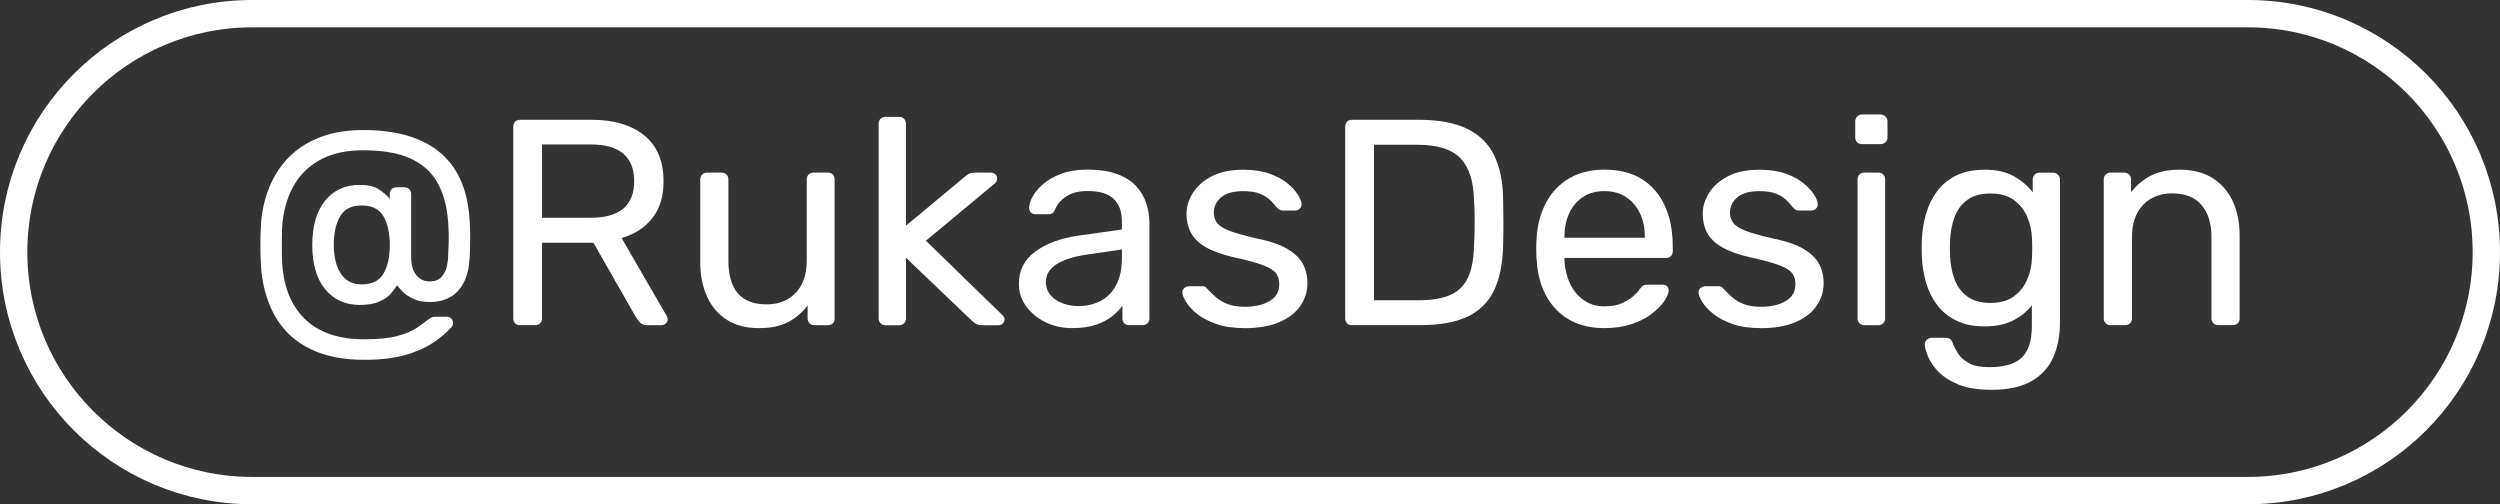
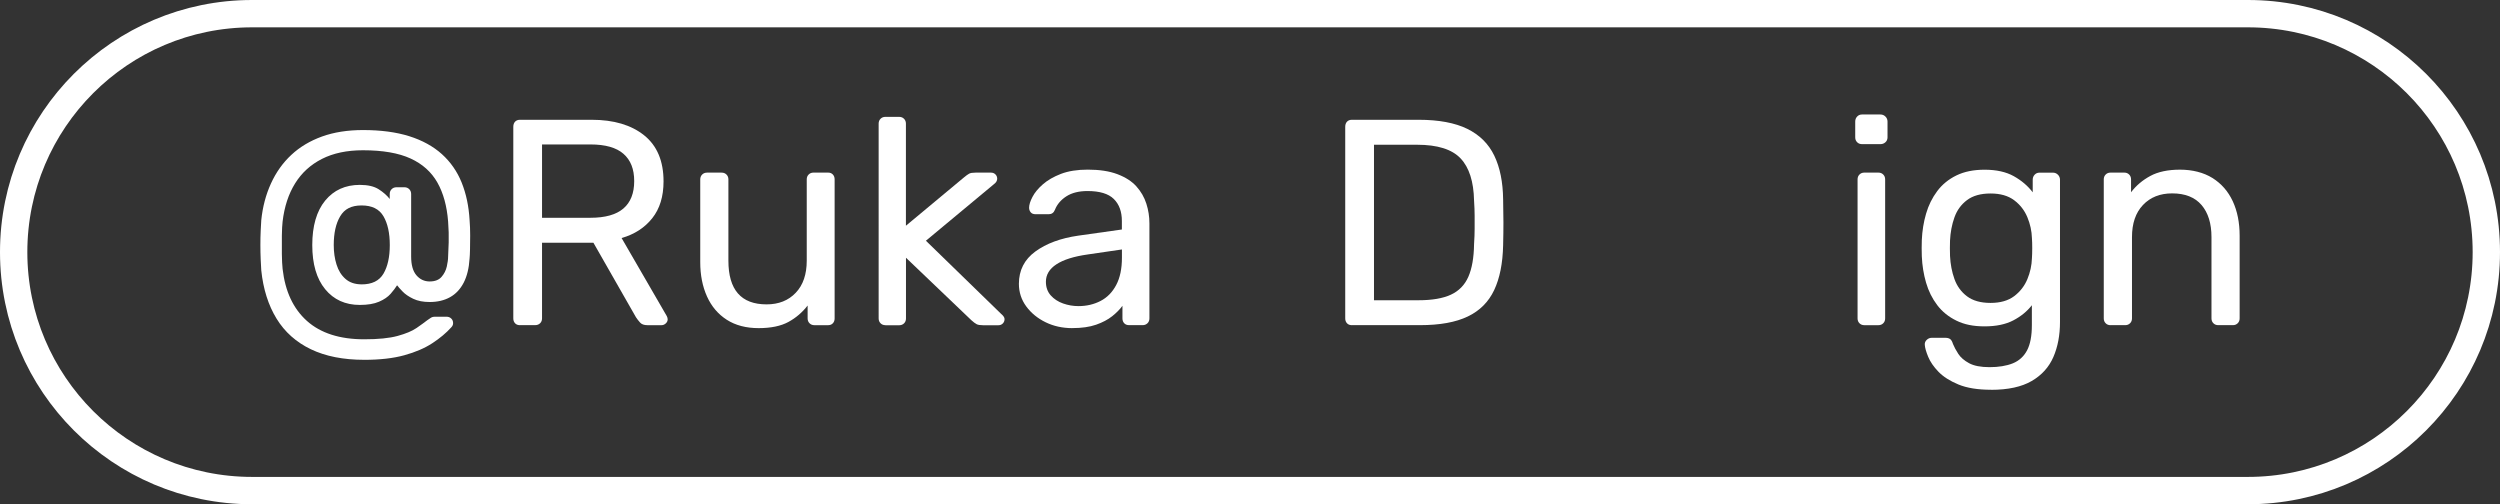
<svg xmlns="http://www.w3.org/2000/svg" id="a" viewBox="0 0 823 166">
  <rect x="0" y="0" width="823" height="166" fill="#333333" stroke="none" />
  <g>
    <path d="m119.91,118.45c-6.89,0-12.75-1.16-17.58-3.48s-8.6-5.68-11.3-10.09c-2.7-4.41-4.38-9.71-5.02-15.89-.06-.9-.13-2.09-.19-3.57-.06-1.48-.1-3.06-.1-4.73s.03-3.25.1-4.73c.06-1.48.13-2.64.19-3.48.45-4.38,1.51-8.4,3.19-12.08,1.67-3.67,3.91-6.81,6.71-9.42,2.8-2.61,6.17-4.62,10.09-6.04,3.93-1.42,8.44-2.13,13.52-2.13,5.86,0,10.93.68,15.22,2.03,4.28,1.35,7.86,3.32,10.72,5.89,2.86,2.58,5.04,5.7,6.52,9.37,1.48,3.67,2.35,7.79,2.61,12.37.13,1.61.19,3.27.19,4.98s-.02,3.25-.05,4.64-.08,2.4-.15,3.04c-.19,3.16-.84,5.8-1.93,7.92-1.1,2.12-2.59,3.72-4.49,4.78-1.9,1.06-4.14,1.59-6.71,1.59-2.13,0-3.93-.35-5.41-1.06-1.48-.71-2.64-1.5-3.48-2.37s-1.45-1.56-1.84-2.08c-.52.84-1.22,1.77-2.12,2.8-.9,1.03-2.17,1.9-3.82,2.61-1.64.71-3.75,1.06-6.33,1.06-4.77,0-8.57-1.72-11.4-5.17-2.83-3.44-4.25-8.29-4.25-14.54s1.42-11.19,4.25-14.64c2.83-3.44,6.63-5.17,11.4-5.17,2.64,0,4.72.48,6.23,1.45s2.72,2.03,3.62,3.19v-1.64c0-.64.21-1.17.63-1.59.42-.42.95-.63,1.59-.63h2.61c.64,0,1.17.21,1.59.63.42.42.63.95.63,1.59v20.58c0,2.77.58,4.83,1.74,6.18s2.61,2.03,4.35,2.03,3.04-.5,3.91-1.5c.87-1,1.45-2.14,1.74-3.43.29-1.29.43-2.38.43-3.28.06-.97.13-2.51.19-4.64.06-2.12,0-4.41-.19-6.86-.39-5.09-1.56-9.37-3.53-12.85s-4.91-6.12-8.84-7.92-9.15-2.71-15.65-2.71c-5.28,0-9.79.95-13.52,2.85-3.74,1.9-6.68,4.59-8.84,8.07-2.16,3.48-3.53,7.66-4.11,12.56-.13,1.1-.21,2.64-.24,4.64s-.03,4.01,0,6.04.11,3.66.24,4.88c.84,7.41,3.51,13.12,8.02,17.15,4.51,4.02,10.79,6.04,18.84,6.04,4.64,0,8.31-.37,11.01-1.11s4.78-1.61,6.23-2.61,2.62-1.85,3.53-2.56c.32-.19.68-.43,1.06-.72.39-.29.87-.43,1.45-.43h3.86c.58,0,1.08.19,1.5.58s.63.9.63,1.54c0,.26-.05.5-.15.72-.1.23-.24.43-.43.63-1.68,1.87-3.77,3.62-6.28,5.26s-5.59,2.96-9.23,3.96-8.03,1.5-13.19,1.5h.03Zm-.87-24.83c3.41,0,5.81-1.17,7.2-3.53,1.38-2.35,2.08-5.49,2.08-9.42s-.69-7.08-2.08-9.47c-1.39-2.38-3.78-3.57-7.2-3.57s-5.64,1.19-7.05,3.57c-1.42,2.38-2.12,5.54-2.12,9.47,0,2.32.3,4.46.92,6.42.61,1.97,1.59,3.54,2.95,4.73,1.35,1.19,3.12,1.79,5.31,1.79h0Z" style="fill: #fff;" />
    <path d="m171.2,107.05c-.71,0-1.26-.21-1.64-.63-.39-.42-.58-.95-.58-1.59v-63.08c0-.71.19-1.27.58-1.69s.93-.63,1.64-.63h23.57c7.28,0,13.04,1.71,17.29,5.12,4.25,3.41,6.38,8.47,6.38,15.17,0,4.96-1.24,9-3.72,12.12s-5.84,5.3-10.09,6.52l14.88,25.7c.19.39.29.74.29,1.06,0,.52-.21.97-.63,1.35-.42.39-.89.58-1.4.58h-4.64c-1.1,0-1.9-.29-2.42-.87s-.97-1.16-1.35-1.74l-14.01-24.54h-16.91v24.92c0,.64-.21,1.18-.63,1.59-.42.42-.98.63-1.69.63h-4.93,0Zm7.25-35.36h15.94c4.83,0,8.44-1.01,10.82-3.04,2.38-2.03,3.57-5.04,3.57-9.03s-1.18-6.92-3.53-8.98-5.97-3.09-10.87-3.09h-15.94v24.15h0Z" style="fill: #fff;" />
    <path d="m249.74,108.02c-4.12,0-7.62-.92-10.48-2.75-2.87-1.84-5.04-4.4-6.52-7.68-1.48-3.28-2.22-7.05-2.22-11.3v-27.24c0-.64.21-1.17.63-1.59.42-.42.95-.63,1.59-.63h4.83c.64,0,1.17.21,1.59.63.42.42.63.95.63,1.59v26.76c0,9.6,4.19,14.39,12.56,14.39,3.99,0,7.2-1.27,9.61-3.82,2.42-2.54,3.62-6.07,3.62-10.58v-26.76c0-.64.21-1.17.63-1.59.42-.42.95-.63,1.59-.63h4.83c.64,0,1.16.21,1.55.63.39.42.58.95.58,1.59v45.79c0,.64-.19,1.18-.58,1.59-.39.42-.9.63-1.55.63h-4.54c-.64,0-1.18-.21-1.59-.63-.42-.42-.63-.95-.63-1.59v-4.25c-1.74,2.25-3.85,4.06-6.33,5.41-2.48,1.35-5.75,2.03-9.81,2.03h.01Z" style="fill: #fff;" />
    <path d="m291.47,107.05c-.64,0-1.18-.21-1.59-.63-.42-.42-.63-.95-.63-1.59V40.69c0-.64.21-1.17.63-1.59.42-.42.95-.63,1.59-.63h4.54c.64,0,1.17.21,1.59.63.42.42.63.95.63,1.59v33.62l19.03-15.84c.77-.64,1.37-1.08,1.79-1.3.42-.23,1.11-.34,2.08-.34h5.12c.58,0,1.06.19,1.45.58.39.39.58.87.58,1.45,0,.26-.08.55-.24.87s-.47.64-.92.97l-22.31,18.55,24.73,24.05c.77.64,1.16,1.22,1.16,1.74,0,.58-.19,1.06-.58,1.45-.39.39-.87.58-1.45.58h-5.02c-.97,0-1.67-.11-2.12-.34-.45-.23-1.03-.66-1.74-1.3l-21.54-20.58v20c0,.64-.21,1.18-.63,1.59-.42.42-.95.63-1.59.63h-4.54l-.02-.02Z" style="fill: #fff;" />
    <path d="m353.01,108.02c-3.22,0-6.15-.64-8.79-1.93s-4.77-3.03-6.38-5.22c-1.61-2.19-2.42-4.67-2.42-7.44,0-4.44,1.8-7.99,5.41-10.63,3.61-2.64,8.31-4.38,14.1-5.22l14.39-2.03v-2.8c0-3.09-.89-5.51-2.66-7.25-1.77-1.74-4.65-2.61-8.65-2.61-2.83,0-5.15.58-6.96,1.74-1.8,1.16-3.06,2.64-3.77,4.44-.39.97-1.06,1.45-2.03,1.45h-4.35c-.71,0-1.24-.21-1.59-.63s-.53-.92-.53-1.5c0-.97.37-2.16,1.11-3.57.74-1.42,1.88-2.8,3.43-4.15,1.54-1.35,3.53-2.5,5.94-3.43,2.42-.93,5.36-1.4,8.84-1.4,3.86,0,7.12.5,9.76,1.5s4.72,2.33,6.23,4.01,2.61,3.57,3.29,5.7c.68,2.12,1.01,4.28,1.01,6.47v31.3c0,.64-.21,1.18-.63,1.59s-.95.63-1.59.63h-4.44c-.71,0-1.26-.21-1.64-.63-.39-.42-.58-.95-.58-1.59v-4.15c-.84,1.16-1.96,2.3-3.38,3.43s-3.19,2.06-5.31,2.8c-2.13.74-4.73,1.11-7.83,1.11h.02Zm2.03-7.25c2.64,0,5.06-.56,7.25-1.69,2.19-1.13,3.91-2.88,5.17-5.27,1.26-2.38,1.88-5.38,1.88-8.98v-2.71l-11.21,1.64c-4.57.64-8.02,1.72-10.34,3.24-2.32,1.51-3.48,3.43-3.48,5.75,0,1.8.53,3.3,1.59,4.49,1.06,1.19,2.42,2.08,4.06,2.66,1.64.58,3.33.87,5.07.87h0Z" style="fill: #fff;" />
-     <path d="m409.71,108.02c-3.61,0-6.7-.45-9.27-1.35-2.58-.9-4.67-2-6.28-3.28-1.61-1.29-2.82-2.58-3.62-3.86-.81-1.29-1.24-2.32-1.3-3.09-.07-.71.16-1.26.68-1.64.51-.39,1.03-.58,1.55-.58h4.35c.32,0,.59.05.82.15s.53.37.92.82c.84.9,1.77,1.8,2.8,2.71,1.03.9,2.3,1.64,3.82,2.22,1.51.58,3.4.87,5.65.87,3.28,0,5.99-.63,8.11-1.88,2.13-1.26,3.19-3.11,3.19-5.55,0-1.61-.43-2.9-1.3-3.86-.87-.97-2.42-1.84-4.64-2.61s-5.26-1.58-9.13-2.42c-3.86-.9-6.92-2.01-9.18-3.33-2.26-1.32-3.86-2.9-4.83-4.73-.97-1.84-1.45-3.91-1.45-6.23s.71-4.69,2.12-6.91c1.42-2.22,3.49-4.04,6.23-5.46,2.74-1.42,6.17-2.13,10.29-2.13,3.35,0,6.21.42,8.6,1.26,2.38.84,4.35,1.88,5.89,3.14s2.71,2.5,3.48,3.72c.77,1.22,1.19,2.25,1.26,3.09.06.64-.13,1.18-.58,1.59-.45.42-.97.63-1.54.63h-4.06c-.45,0-.82-.1-1.11-.29-.29-.19-.56-.42-.82-.68-.64-.84-1.4-1.67-2.27-2.51-.87-.84-2-1.53-3.38-2.08-1.39-.55-3.21-.82-5.46-.82-3.22,0-5.64.68-7.25,2.03s-2.42,3.06-2.42,5.12c0,1.22.35,2.32,1.06,3.28.71.97,2.06,1.84,4.06,2.61,2,.77,4.96,1.61,8.89,2.51,4.25.84,7.6,1.96,10.05,3.38,2.45,1.42,4.19,3.06,5.22,4.93s1.54,4.03,1.54,6.47c0,2.71-.77,5.18-2.32,7.44-1.55,2.25-3.86,4.04-6.96,5.36-3.09,1.32-6.89,1.98-11.4,1.98v-.02Z" style="fill: #fff;" />
    <path d="m445.07,107.05c-.71,0-1.26-.21-1.64-.63-.39-.42-.58-.95-.58-1.59v-63.08c0-.71.19-1.27.58-1.69.39-.42.93-.63,1.64-.63h21.93c6.63,0,11.98,1,16.04,2.99,4.06,2,7.02,4.94,8.89,8.84,1.87,3.9,2.83,8.68,2.9,14.35.06,2.9.1,5.44.1,7.63s-.03,4.7-.1,7.53c-.13,5.93-1.11,10.84-2.95,14.73-1.84,3.9-4.73,6.79-8.69,8.69s-9.19,2.85-15.7,2.85h-22.42Zm7.25-8.21h14.68c4.44,0,7.98-.61,10.63-1.83,2.64-1.22,4.56-3.19,5.75-5.89,1.19-2.71,1.82-6.28,1.88-10.72.13-1.93.19-3.62.19-5.07v-4.35c0-1.45-.07-3.11-.19-4.98-.13-6.25-1.61-10.87-4.44-13.86s-7.6-4.49-14.3-4.49h-14.2v51.2h0Z" style="fill: #fff;" />
-     <path d="m528.24,108.02c-6.7,0-12.01-2.04-15.94-6.13s-6.09-9.67-6.47-16.76c-.06-.84-.1-1.92-.1-3.24s.03-2.4.1-3.24c.26-4.57,1.32-8.58,3.19-12.03,1.87-3.44,4.43-6.1,7.68-7.97,3.25-1.87,7.07-2.8,11.45-2.8,4.89,0,9,1.03,12.32,3.09s5.84,4.99,7.58,8.79,2.61,8.24,2.61,13.33v1.64c0,.71-.21,1.26-.63,1.64-.42.39-.95.58-1.59.58h-33.42v.87c.13,2.64.71,5.1,1.74,7.39,1.03,2.29,2.53,4.14,4.49,5.55,1.96,1.42,4.27,2.13,6.91,2.13,2.32,0,4.25-.35,5.8-1.06s2.8-1.5,3.77-2.37,1.61-1.56,1.93-2.08c.58-.77,1.03-1.24,1.35-1.4.32-.16.84-.24,1.54-.24h4.73c.58,0,1.08.18,1.5.53s.59.85.53,1.5c-.07.97-.58,2.14-1.55,3.53s-2.33,2.75-4.11,4.11c-1.77,1.35-3.96,2.46-6.57,3.33s-5.55,1.3-8.84,1.3h0Zm-13.23-29.75h26.47v-.29c0-2.9-.53-5.47-1.59-7.73-1.06-2.25-2.59-4.04-4.59-5.36s-4.38-1.98-7.15-1.98-5.14.66-7.1,1.98c-1.96,1.32-3.46,3.11-4.49,5.36-1.03,2.25-1.54,4.83-1.54,7.73v.29h0Z" style="fill: #fff;" />
-     <path d="m579.64,108.02c-3.61,0-6.7-.45-9.27-1.35-2.58-.9-4.67-2-6.28-3.28-1.61-1.29-2.82-2.58-3.62-3.86-.81-1.29-1.24-2.32-1.3-3.09-.07-.71.16-1.26.68-1.64.51-.39,1.03-.58,1.55-.58h4.35c.32,0,.59.05.82.15s.53.37.92.82c.84.9,1.77,1.8,2.8,2.71,1.03.9,2.3,1.64,3.82,2.22,1.51.58,3.4.87,5.65.87,3.28,0,5.99-.63,8.11-1.88,2.13-1.26,3.19-3.11,3.19-5.55,0-1.61-.43-2.9-1.3-3.86-.87-.97-2.42-1.84-4.64-2.61s-5.26-1.58-9.13-2.42c-3.86-.9-6.92-2.01-9.18-3.33s-3.86-2.9-4.83-4.73c-.97-1.84-1.45-3.91-1.45-6.23s.71-4.69,2.12-6.91c1.42-2.22,3.49-4.04,6.23-5.46s6.17-2.13,10.29-2.13c3.35,0,6.21.42,8.6,1.26,2.38.84,4.35,1.88,5.89,3.14,1.54,1.26,2.71,2.5,3.48,3.72.77,1.22,1.19,2.25,1.26,3.09.06.64-.13,1.18-.58,1.59-.45.42-.97.63-1.54.63h-4.06c-.45,0-.82-.1-1.11-.29s-.56-.42-.82-.68c-.64-.84-1.4-1.67-2.27-2.51-.87-.84-2-1.53-3.38-2.08-1.39-.55-3.21-.82-5.46-.82-3.22,0-5.64.68-7.25,2.03s-2.42,3.06-2.42,5.12c0,1.22.35,2.32,1.06,3.28.71.97,2.06,1.84,4.06,2.61,2,.77,4.96,1.61,8.89,2.51,4.25.84,7.6,1.96,10.05,3.38s4.19,3.06,5.22,4.93c1.03,1.87,1.54,4.03,1.54,6.47,0,2.71-.77,5.18-2.32,7.44-1.55,2.25-3.86,4.04-6.96,5.36-3.09,1.32-6.89,1.98-11.4,1.98v-.02Z" style="fill: #fff;" />
    <path d="m612.96,47.45c-.64,0-1.18-.21-1.59-.63-.42-.42-.63-.95-.63-1.59v-5.22c0-.64.21-1.19.63-1.64s.95-.68,1.59-.68h6.09c.64,0,1.19.23,1.64.68s.68,1,.68,1.64v5.22c0,.64-.23,1.18-.68,1.59-.45.42-1,.63-1.64.63h-6.09Zm.77,59.6c-.64,0-1.18-.21-1.59-.63-.42-.42-.63-.95-.63-1.59v-45.79c0-.64.21-1.17.63-1.59.42-.42.95-.63,1.59-.63h4.64c.64,0,1.17.21,1.59.63.42.42.63.95.63,1.59v45.79c0,.64-.21,1.18-.63,1.59-.42.42-.95.63-1.59.63h-4.64Z" style="fill: #fff;" />
    <path d="m655.47,128.31c-4.38,0-7.97-.58-10.77-1.74-2.8-1.16-4.99-2.56-6.57-4.2s-2.71-3.28-3.38-4.93c-.68-1.64-1.05-2.95-1.11-3.91-.06-.64.15-1.19.63-1.64s1.01-.68,1.59-.68h4.64c.58,0,1.06.13,1.45.39s.71.8.97,1.64c.39.97.97,2.04,1.74,3.24.77,1.19,1.96,2.22,3.57,3.09,1.61.87,3.86,1.3,6.76,1.3s5.57-.42,7.63-1.26c2.06-.84,3.62-2.26,4.68-4.25,1.06-2,1.59-4.77,1.59-8.31v-6.57c-1.55,2-3.57,3.66-6.09,4.98-2.51,1.32-5.67,1.98-9.47,1.98s-6.7-.63-9.27-1.88c-2.58-1.26-4.69-2.96-6.33-5.12s-2.87-4.62-3.67-7.39c-.81-2.77-1.27-5.67-1.4-8.69-.06-1.8-.06-3.57,0-5.31.13-3.03.59-5.92,1.4-8.69.8-2.77,2.03-5.25,3.67-7.44,1.64-2.19,3.75-3.91,6.33-5.17,2.58-1.26,5.67-1.88,9.27-1.88,3.86,0,7.07.71,9.61,2.13,2.54,1.42,4.62,3.19,6.23,5.31v-4.15c0-.64.21-1.19.63-1.64s.95-.68,1.59-.68h4.44c.64,0,1.19.23,1.64.68s.68,1,.68,1.64v46.85c0,4.31-.72,8.15-2.17,11.5s-3.83,5.99-7.15,7.92-7.78,2.9-13.38,2.9l.02-.02Zm-.19-28.59c3.22,0,5.81-.74,7.78-2.22,1.96-1.48,3.41-3.35,4.35-5.6.93-2.25,1.43-4.54,1.5-6.86.06-.9.1-2.01.1-3.33s-.03-2.43-.1-3.33c-.07-2.32-.56-4.6-1.5-6.86-.93-2.25-2.38-4.12-4.35-5.6-1.97-1.48-4.56-2.22-7.78-2.22s-5.8.72-7.73,2.17-3.32,3.35-4.15,5.7c-.84,2.35-1.32,4.88-1.45,7.58-.06,1.68-.06,3.38,0,5.12.13,2.71.61,5.23,1.45,7.58s2.22,4.25,4.15,5.7,4.51,2.17,7.73,2.17Z" style="fill: #fff;" />
    <path d="m694.78,107.05c-.64,0-1.18-.21-1.59-.63-.42-.42-.63-.95-.63-1.59v-45.79c0-.64.21-1.17.63-1.59.42-.42.95-.63,1.59-.63h4.54c.64,0,1.17.21,1.59.63.42.42.63.95.63,1.59v4.25c1.67-2.19,3.78-3.98,6.33-5.36,2.54-1.38,5.81-2.08,9.81-2.08s7.74.92,10.67,2.75c2.93,1.84,5.15,4.38,6.67,7.63,1.51,3.25,2.27,7.04,2.27,11.35v27.24c0,.64-.21,1.18-.63,1.59-.42.42-.95.63-1.59.63h-4.83c-.64,0-1.18-.21-1.59-.63-.42-.42-.63-.95-.63-1.59v-26.76c0-4.51-1.1-8.03-3.28-10.58-2.19-2.54-5.41-3.82-9.66-3.82-3.99,0-7.2,1.27-9.61,3.82-2.42,2.54-3.62,6.07-3.62,10.58v26.76c0,.64-.21,1.18-.63,1.59-.42.42-.95.63-1.59.63h-4.85Z" style="fill: #fff;" />
  </g>
  <path d="m83,4.5h657c43.35,0,78.5,35.15,78.5,78.5h0c0,43.35-35.15,78.5-78.5,78.5H83c-43.35,0-78.5-35.15-78.5-78.5h0C4.5,39.65,39.65,4.5,83,4.5Z" style="fill: none; stroke: #fff; stroke-miterlimit: 10; stroke-width: 9px;" />
</svg>